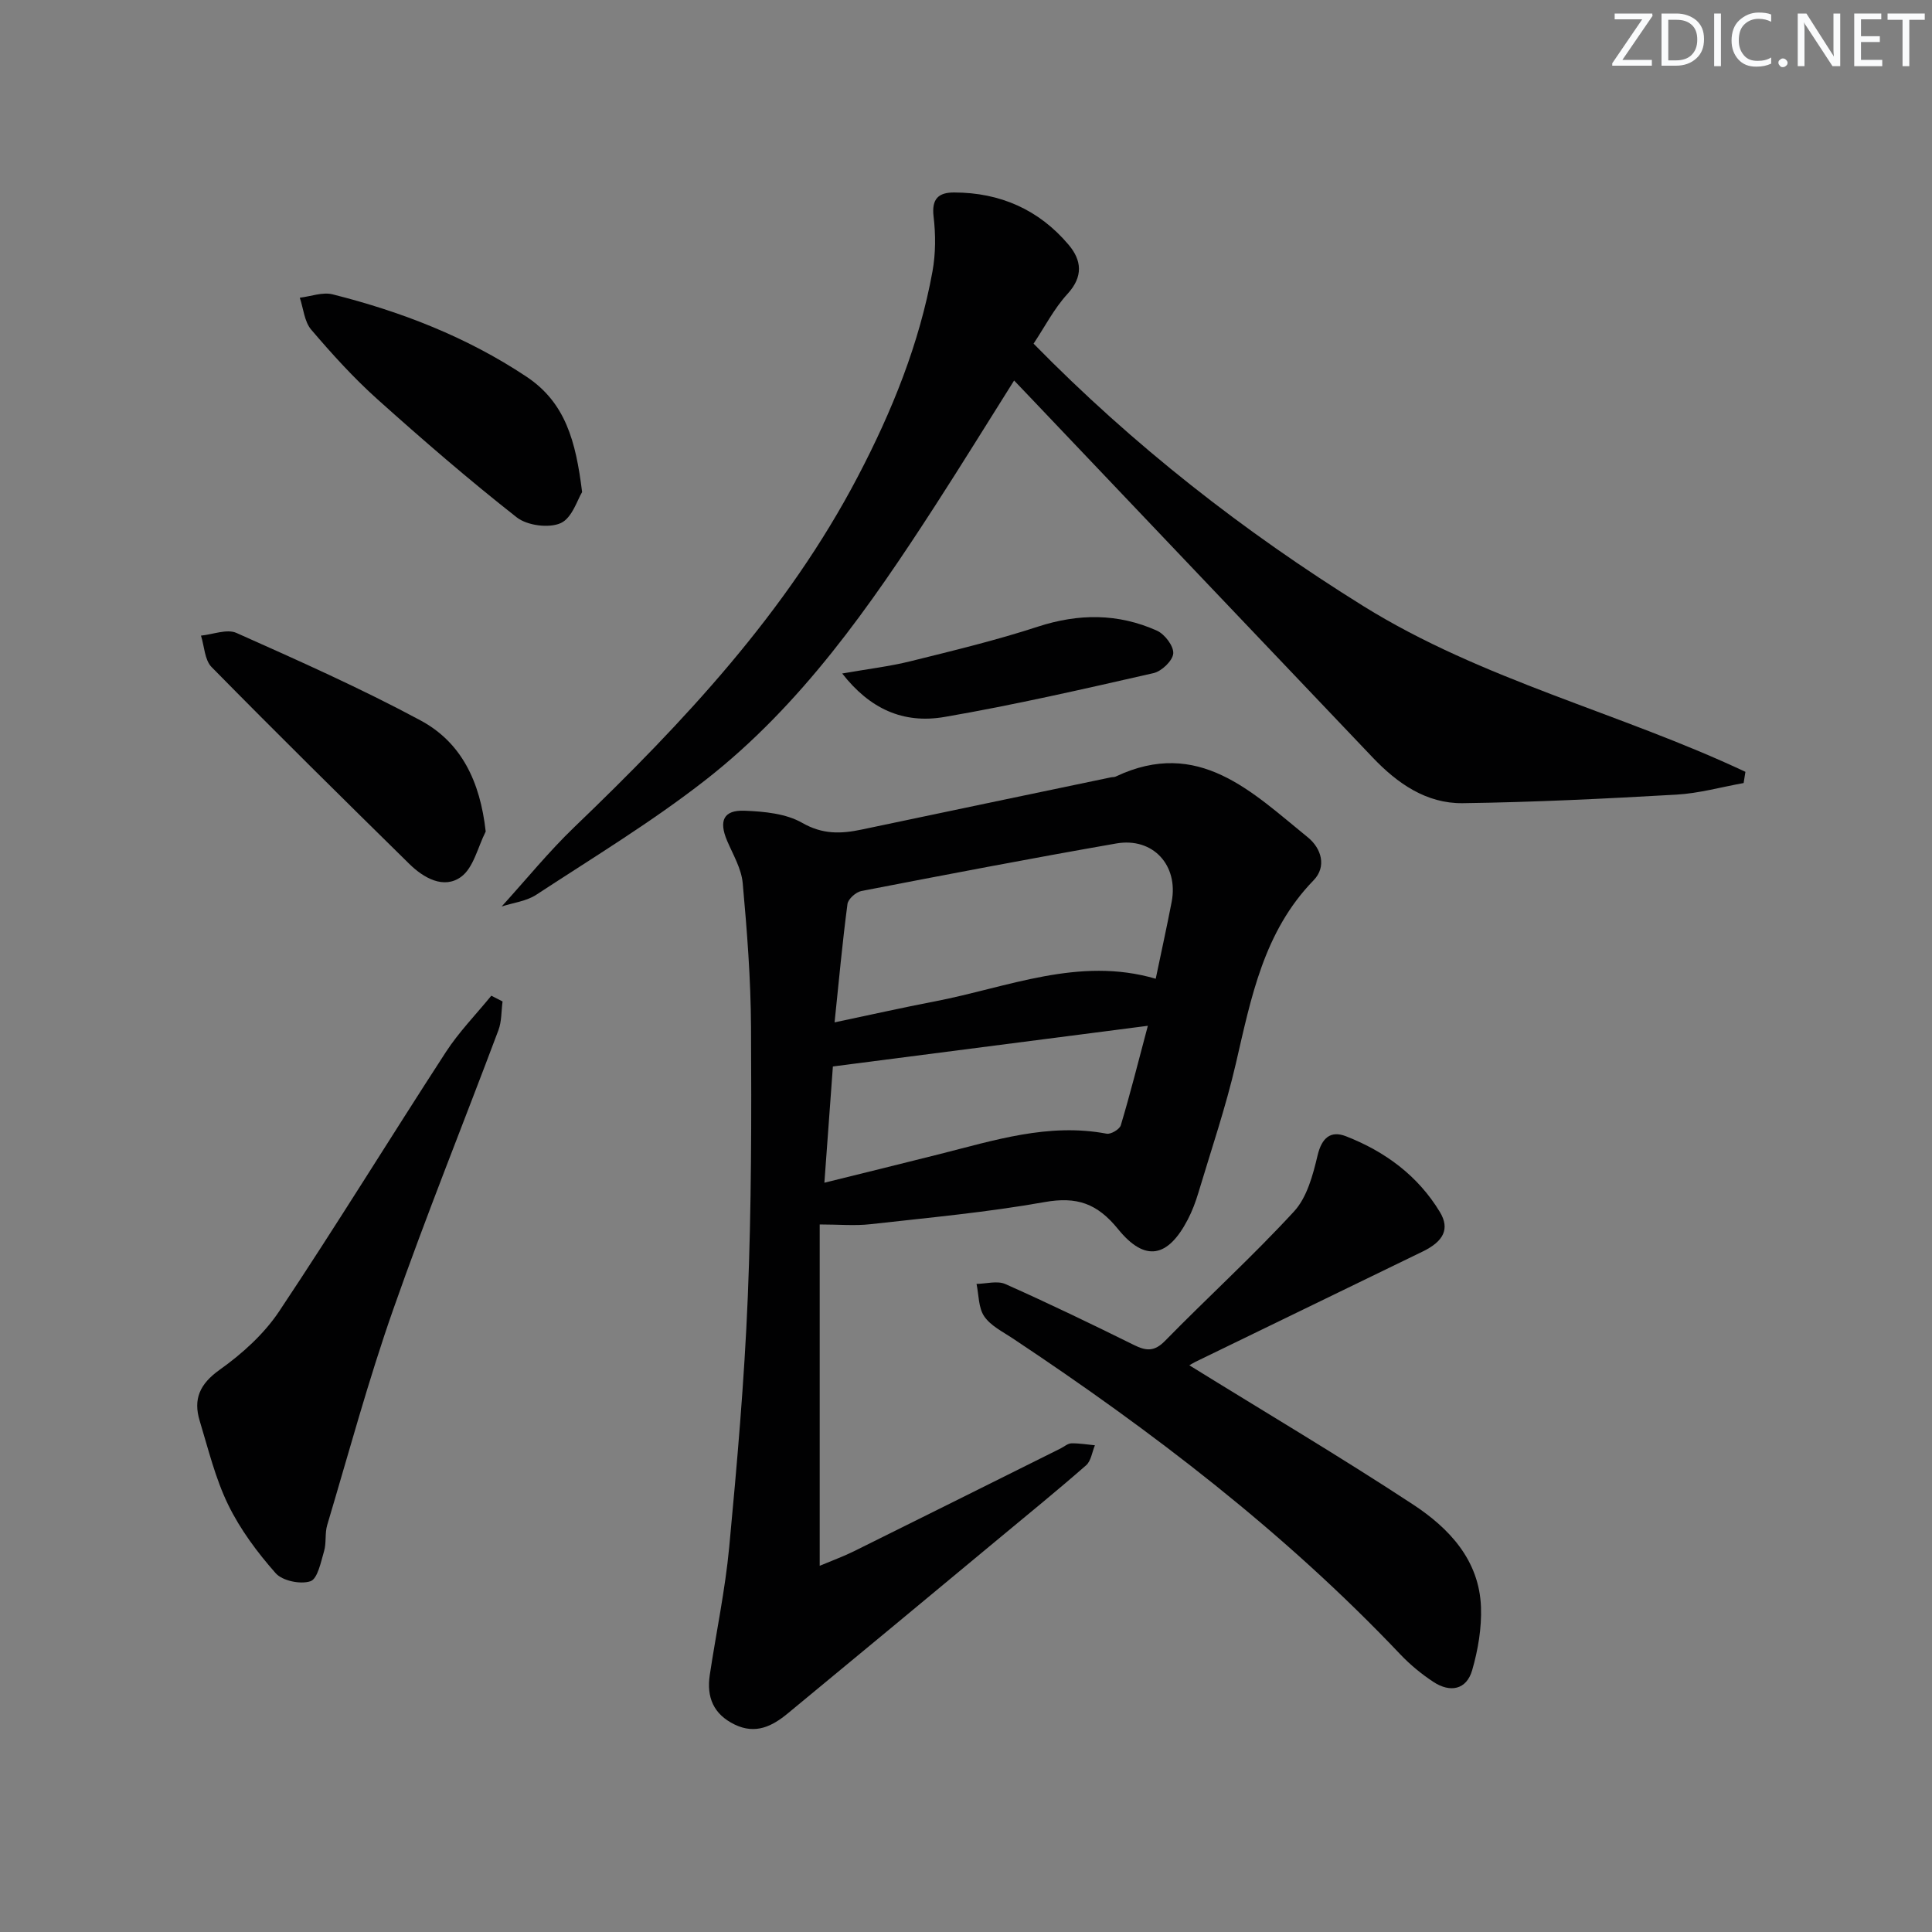
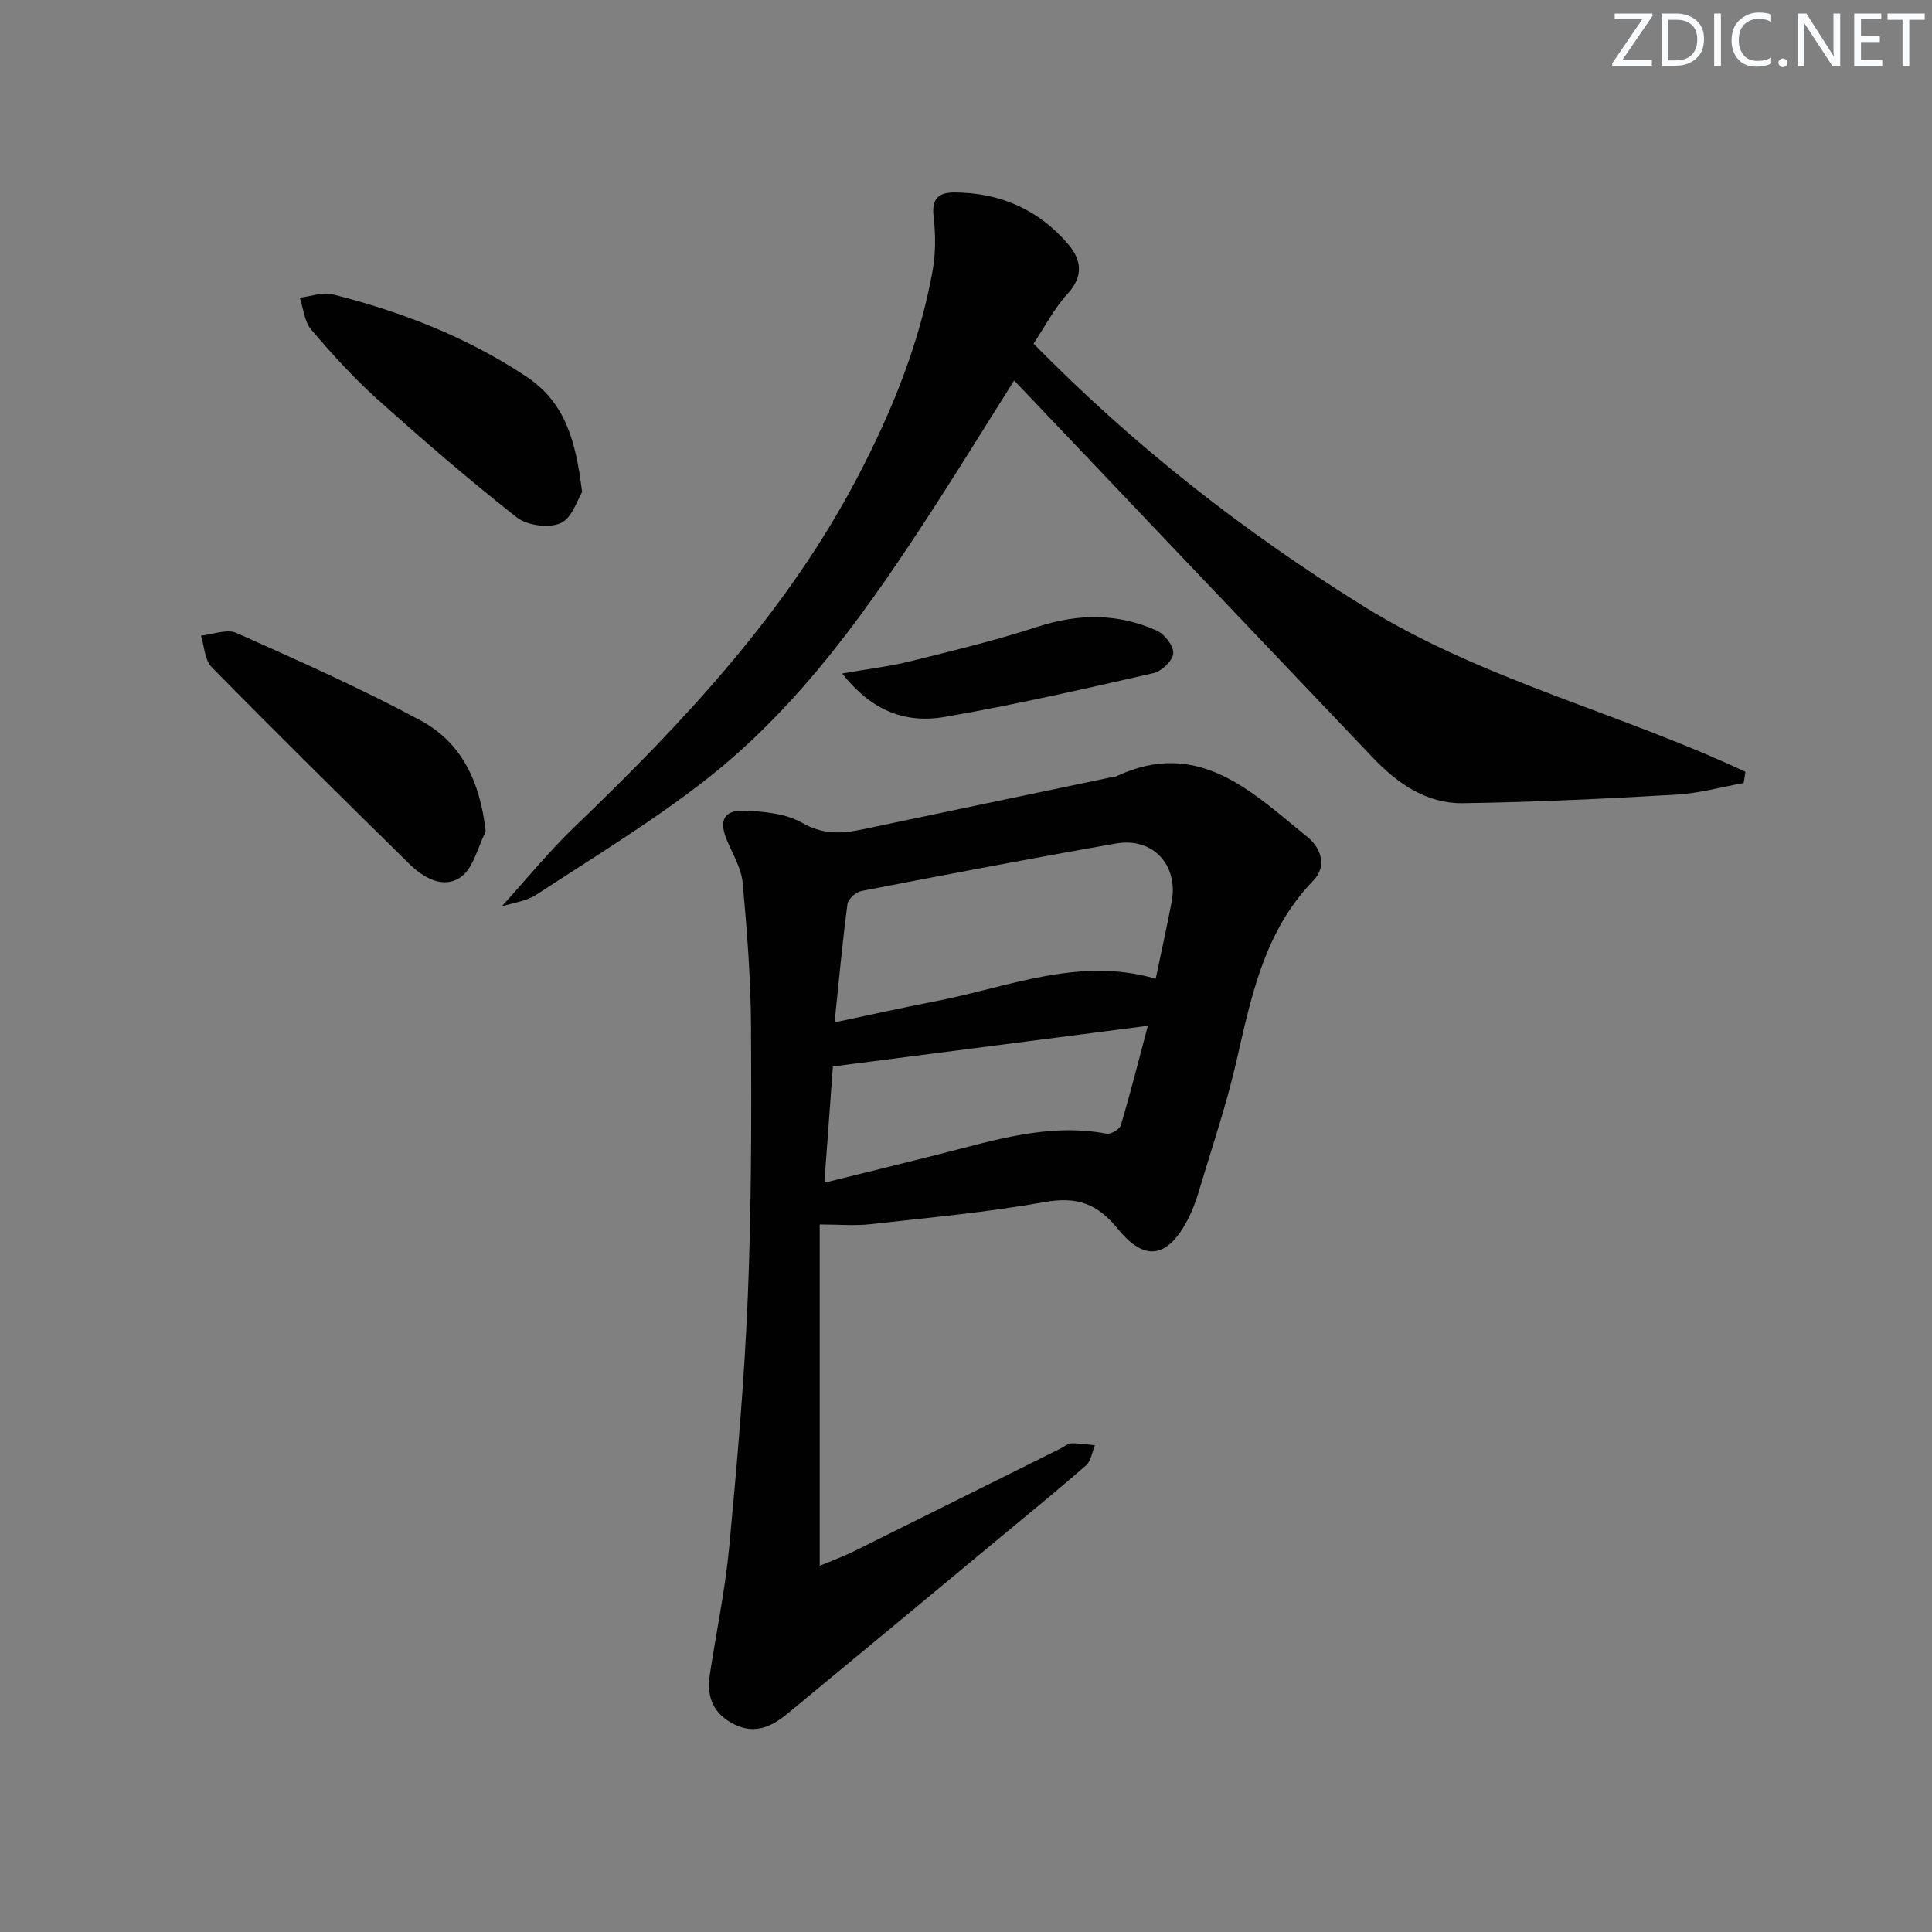
<svg xmlns="http://www.w3.org/2000/svg" enable-background="new 0 0 400 400" viewBox="0 0 400 400">
  <rect x="0" y="0" width="400" height="400" fill="#808080" stroke="none" />
  <g fill="#fafbfc">
    <path d="m342.2 3.2-6.3 9.2h6.1v1.2h-8.2v-.5l6.2-9.1h-5.7v-1.2h7.8v.4z" />
    <path d="m344 13.7v-10.9h3.1c1.6 0 3 .5 4.1 1.4 1.1 1 1.6 2.2 1.6 3.9s-.5 3-1.6 4-2.5 1.5-4.2 1.5h-3zm1.4-9.6v8.4h1.6c1.4 0 2.5-.4 3.2-1.1.8-.8 1.2-1.8 1.2-3.2s-.4-2.4-1.2-3.1-1.8-1-3.1-1z" />
    <path d="m356.3 2.8v10.9h-1.4v-10.9z" />
    <path d="m366.6 13.2c-.8.4-1.8.6-3 .6-1.6 0-2.8-.5-3.7-1.5s-1.4-2.3-1.4-3.9c0-1.7.5-3.2 1.6-4.2s2.4-1.6 4-1.6c1 0 1.9.1 2.6.4v1.5c-.8-.4-1.6-.6-2.6-.6-1.2 0-2.2.4-3 1.2s-1.1 1.9-1.1 3.3c0 1.3.4 2.3 1.1 3.1s1.6 1.1 2.8 1.1c1.1 0 2-.2 2.8-.7v1.3z" />
    <path d="m368.2 13c0-.3.1-.5.3-.6.2-.2.4-.3.6-.3.3 0 .5.1.7.3s.3.4.3.6-.1.5-.3.6c-.2.2-.4.3-.7.3s-.5-.1-.6-.3c-.2-.2-.3-.4-.3-.6z" />
    <path d="m381.1 13.7h-1.7l-5.5-8.4c-.2-.2-.3-.5-.4-.7 0 .2.1.8.1 1.5v7.6h-1.4v-10.9h1.8l5.3 8.3c.3.4.4.6.4.8 0-.3-.1-.8-.1-1.6v-7.5h1.4v10.9z" />
    <path d="m389.7 13.7h-5.8v-10.9h5.6v1.2h-4.2v3.5h3.9v1.2h-3.9v3.7h4.4z" />
    <path d="m398.4 4.1h-3.1v9.6h-1.4v-9.6h-3.1v-1.3h7.7v1.3z" />
  </g>
  <path d="m169.71 253.51v70.67c2.95-1.24 5.04-1.99 7.01-2.97 14.3-7.08 28.57-14.21 42.86-21.32.74-.37 1.48-1.04 2.23-1.06 1.62-.04 3.25.25 4.88.4-.59 1.41-.8 3.25-1.83 4.15-5.88 5.15-11.96 10.09-17.98 15.09-14.59 12.11-29.17 24.23-43.8 36.29-3.19 2.63-6.63 4.39-10.97 2.29-4.43-2.15-5.84-5.69-5.16-10.26 1.33-8.85 3.2-17.64 4.03-26.53 1.62-17.2 3.13-34.43 3.84-51.69.76-18.61.77-37.26.67-55.89-.05-9.95-.82-19.92-1.72-29.84-.27-3-2-5.89-3.23-8.77-1.75-4.12-.76-6.39 3.61-6.22 4.05.16 8.57.58 11.95 2.52 4.23 2.42 8.03 2.28 12.3 1.38 17.2-3.63 34.4-7.21 51.61-10.81.33-.07.7-.02.98-.16 17.14-8.11 28.22 3.21 39.78 12.58 2.82 2.29 3.94 6.07 1.19 8.9-10.33 10.63-12.93 24.31-16.09 37.94-2.09 9.03-5.1 17.86-7.76 26.75-.57 1.9-1.28 3.79-2.19 5.54-4.1 7.87-8.83 8.89-14.43 1.99-4.33-5.34-8.55-6.79-15.23-5.6-11.92 2.12-24.02 3.23-36.07 4.58-3.21.36-6.5.05-10.48.05zm3.08-41.84c7.48-1.57 14.07-3.06 20.7-4.33 15.13-2.91 29.89-9.37 45.79-4.7 1.15-5.54 2.3-10.72 3.3-15.92 1.45-7.57-3.87-13.41-11.46-12.09-17.64 3.08-35.23 6.45-52.8 9.85-1.12.22-2.72 1.65-2.86 2.68-1.04 7.85-1.76 15.75-2.67 24.51zm64.86.71c-22.29 2.88-43.58 5.63-65.21 8.42-.57 7.76-1.14 15.6-1.76 24.07 8.32-2.06 16.03-3.95 23.72-5.89 11.4-2.87 22.68-6.54 34.73-4.26.87.16 2.67-.91 2.92-1.74 1.93-6.45 3.58-12.99 5.6-20.6z" fill="#010102" />
  <path d="m361 162.12c-4.64.83-9.26 2.14-13.93 2.4-14.73.84-29.48 1.57-44.22 1.77-7.54.1-13.55-4.1-18.63-9.44-23.64-24.83-47.26-49.69-70.89-74.54-1.01-1.06-2.02-2.12-3.37-3.53-5.56 8.83-10.85 17.41-16.32 25.87-13.51 20.89-27.72 41.32-47.52 56.8-11.1 8.68-23.25 16.04-35.06 23.78-2.07 1.36-4.83 1.68-7.2 2.45 5.12-5.63 9.76-11.36 15.04-16.43 22.65-21.75 44.02-44.5 58.74-72.65 7.04-13.45 12.7-27.42 15.42-42.41.67-3.69.67-7.62.23-11.35-.44-3.69 1.02-5 4.27-4.99 9.51.02 17.54 3.55 23.68 10.82 2.72 3.22 3.08 6.58-.24 10.2-2.77 3.02-4.69 6.8-7.01 10.28 20.64 21.06 43.46 38.9 68.27 54.33 24.65 15.33 53.11 22.07 79.11 34.32-.13.77-.25 1.54-.37 2.32z" fill="#010102" />
-   <path d="m246.24 282.67c15.62 9.67 31.19 18.89 46.3 28.81 7.46 4.9 13.72 11.49 14.08 21.23.16 4.36-.61 8.9-1.83 13.11-1.18 4.06-4.57 4.66-7.99 2.42-2.48-1.63-4.84-3.57-6.88-5.72-23.96-25.27-51.39-46.25-80.29-65.45-2.07-1.38-4.54-2.59-5.86-4.54-1.21-1.78-1.11-4.44-1.59-6.71 2.01-.03 4.3-.71 5.97.03 8.96 3.99 17.8 8.25 26.59 12.6 2.55 1.26 4.24 1.44 6.47-.84 8.83-9.02 18.18-17.53 26.72-26.81 2.68-2.92 3.9-7.53 4.86-11.58.87-3.67 2.72-5.2 5.88-3.97 8.07 3.15 14.88 8.14 19.44 15.68 2.11 3.49.78 6.08-3.57 8.19-15.68 7.6-31.35 15.22-47.03 22.83-.57.29-1.1.62-1.27.72z" fill="#010102" />
-   <path d="m104.05 207.34c-.27 1.99-.17 4.13-.86 5.96-7.23 19.27-14.96 38.37-21.77 57.79-5.16 14.68-9.22 29.74-13.68 44.67-.51 1.72-.14 3.69-.65 5.41-.66 2.25-1.34 5.72-2.82 6.21-2.06.69-5.8-.08-7.2-1.67-3.79-4.29-7.33-9.04-9.83-14.17-2.66-5.46-4.12-11.53-5.9-17.39-1.36-4.48.01-7.61 4.12-10.54 4.64-3.3 9.16-7.37 12.3-12.06 11.81-17.71 22.95-35.87 34.55-53.73 2.71-4.17 6.25-7.79 9.41-11.67.79.4 1.56.79 2.33 1.19z" fill="#010102" />
  <path d="m100.56 172.16c-1.64 3.22-2.51 7.5-5.11 9.39-3.57 2.59-7.73.24-10.71-2.69-13.73-13.5-27.44-27.03-40.94-40.76-1.44-1.47-1.49-4.3-2.19-6.5 2.47-.24 5.37-1.44 7.34-.56 12.84 5.73 25.72 11.45 38.09 18.1 8.5 4.56 12.37 12.67 13.52 23.02z" fill="#010102" />
  <path d="m120.52 101.88c-.95 1.51-2.07 5.38-4.44 6.43-2.45 1.09-6.94.5-9.1-1.2-9.9-7.77-19.45-16.03-28.83-24.44-4.93-4.42-9.42-9.38-13.72-14.42-1.42-1.67-1.61-4.38-2.36-6.61 2.27-.27 4.72-1.22 6.79-.7 14.22 3.58 27.73 8.81 40.07 17 8.13 5.38 10.28 13.35 11.59 23.94z" fill="#010102" />
  <path d="m174.37 139.44c5.27-.93 9.8-1.46 14.19-2.55 8.82-2.19 17.67-4.32 26.3-7.14 8.46-2.76 16.64-2.78 24.67.82 1.61.72 3.49 3.19 3.38 4.72-.11 1.49-2.4 3.69-4.08 4.07-14.36 3.27-28.72 6.57-43.23 9.07-8.7 1.51-15.58-1.76-21.23-8.99z" fill="#010102" />
</svg>